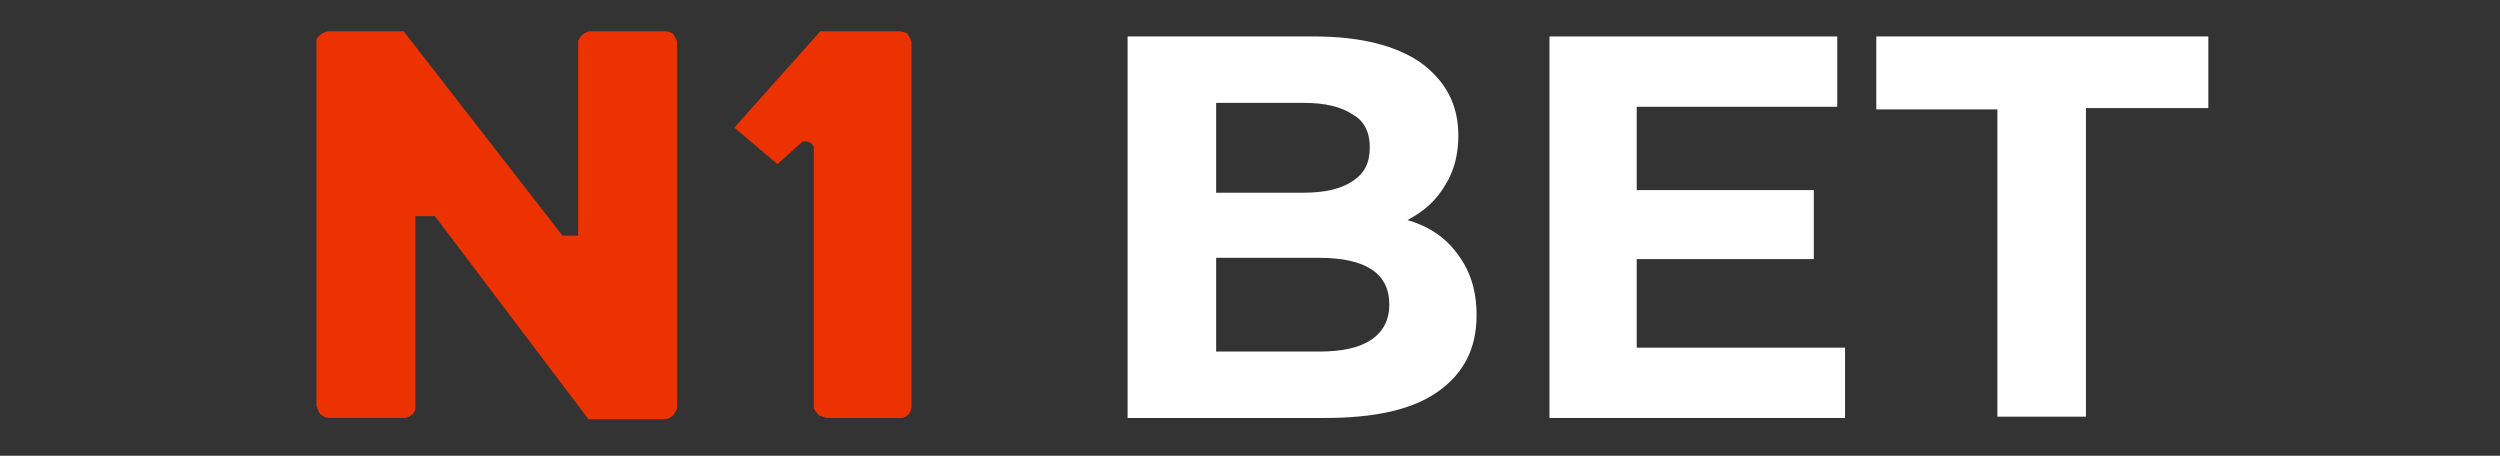
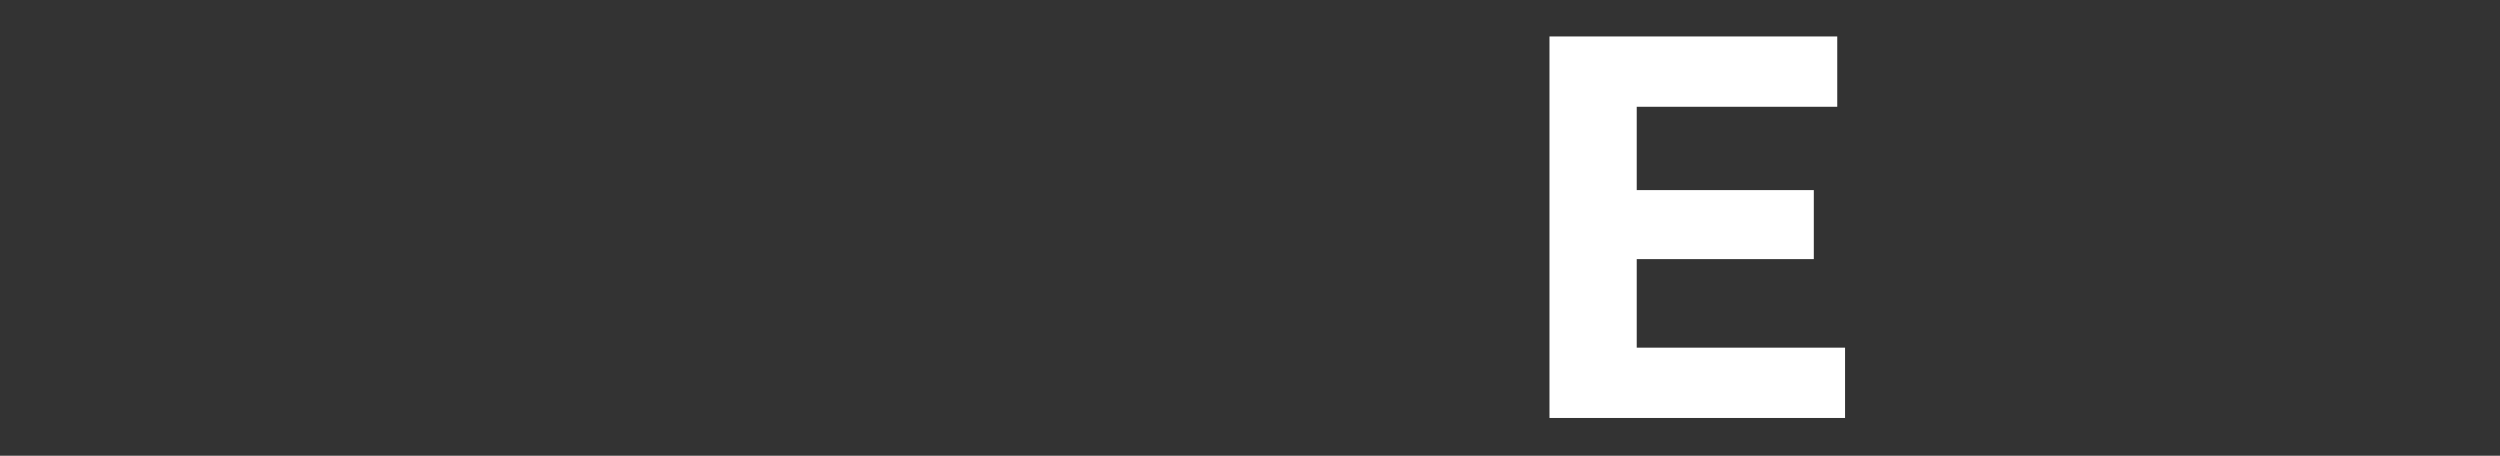
<svg xmlns="http://www.w3.org/2000/svg" version="1.1" id="Layer_1" x="0px" y="0px" viewBox="0 0 192 35" style="enable-background:new 0 0 192 35;" xml:space="preserve">
  <rect x="0" y="0" width="192" height="35" fill="#333333" stroke="none" />
  <style type="text/css">
	.st0{fill:#EC3200;}
	.st1{fill:#FFFFFF;}
</style>
-   <path class="st0" d="M24.3,31.2V3.1c0-0.1,0.1-0.3,0.4-0.5c0.3-0.2,0.6-0.2,0.7-0.2c1.9,0,3.7,0,5.6,0l12.2,15.7h1.2V3.2  c0-0.1,0.1-0.3,0.3-0.5c0.2-0.2,0.5-0.3,0.6-0.3c1.9,0,3.8,0,5.7,0c0.1,0,0.4,0,0.7,0.2C51.8,2.8,52,3.1,52,3.2c0,9.4,0,18.7,0,28.1  c0,0.1-0.1,0.3-0.3,0.6c-0.2,0.2-0.5,0.3-0.6,0.3c-2,0-3.9,0-5.9,0L33.4,16.6h-1.5v14.8c0,0.1-0.1,0.3-0.2,0.4  c-0.2,0.2-0.5,0.3-0.6,0.3c-1.9,0-3.8,0-5.7,0c-0.1,0-0.5,0-0.8-0.3C24.4,31.6,24.4,31.3,24.3,31.2z" />
-   <path class="st0" d="M56.4,9.8L63,2.4h5.9c0.1,0,0.5,0,0.8,0.2C69.9,2.9,70,3.2,70,3.2c0,9.3,0,18.6,0,28c0,0.1,0,0.3-0.2,0.6  c-0.2,0.2-0.4,0.3-0.5,0.3c-1.9,0-3.9,0-5.8,0c-0.1,0-0.3-0.1-0.6-0.2c-0.2-0.2-0.3-0.4-0.4-0.5c0-6.7,0-13.4,0-20.1  c0,0-0.1-0.3-0.4-0.4c-0.3-0.1-0.6,0-0.6,0.1c-0.6,0.5-1.2,1.1-1.8,1.6L56.4,9.8z" />
-   <path class="st1" d="M108.1,16.9c1.7,0.5,3,1.4,3.9,2.7c0.9,1.2,1.4,2.7,1.4,4.6c0,2.6-1,4.5-3,5.9c-2,1.4-4.9,2-8.7,2H86.6V2.8  h14.3c3.6,0,6.3,0.7,8.2,2c1.9,1.4,2.9,3.2,2.9,5.6c0,1.4-0.3,2.7-1,3.8C110.3,15.4,109.4,16.2,108.1,16.9z M93.4,7.9v6.9h6.7  c1.7,0,2.9-0.3,3.8-0.9c0.9-0.6,1.3-1.4,1.3-2.6c0-1.1-0.4-2-1.3-2.5c-0.9-0.6-2.1-0.9-3.8-0.9H93.4z M101.3,27c1.8,0,3.1-0.3,4-0.9  c0.9-0.6,1.4-1.5,1.4-2.7c0-2.4-1.8-3.6-5.4-3.6h-7.9V27H101.3z" />
  <path class="st1" d="M141.7,26.7v5.4H119V2.8h22.1v5.4h-15.4v6.4h13.6v5.3h-13.6v6.8H141.7z" />
-   <path class="st1" d="M153.5,8.4h-9.4V2.8h25.5v5.5h-9.4v23.7h-6.8V8.4z" />
</svg>